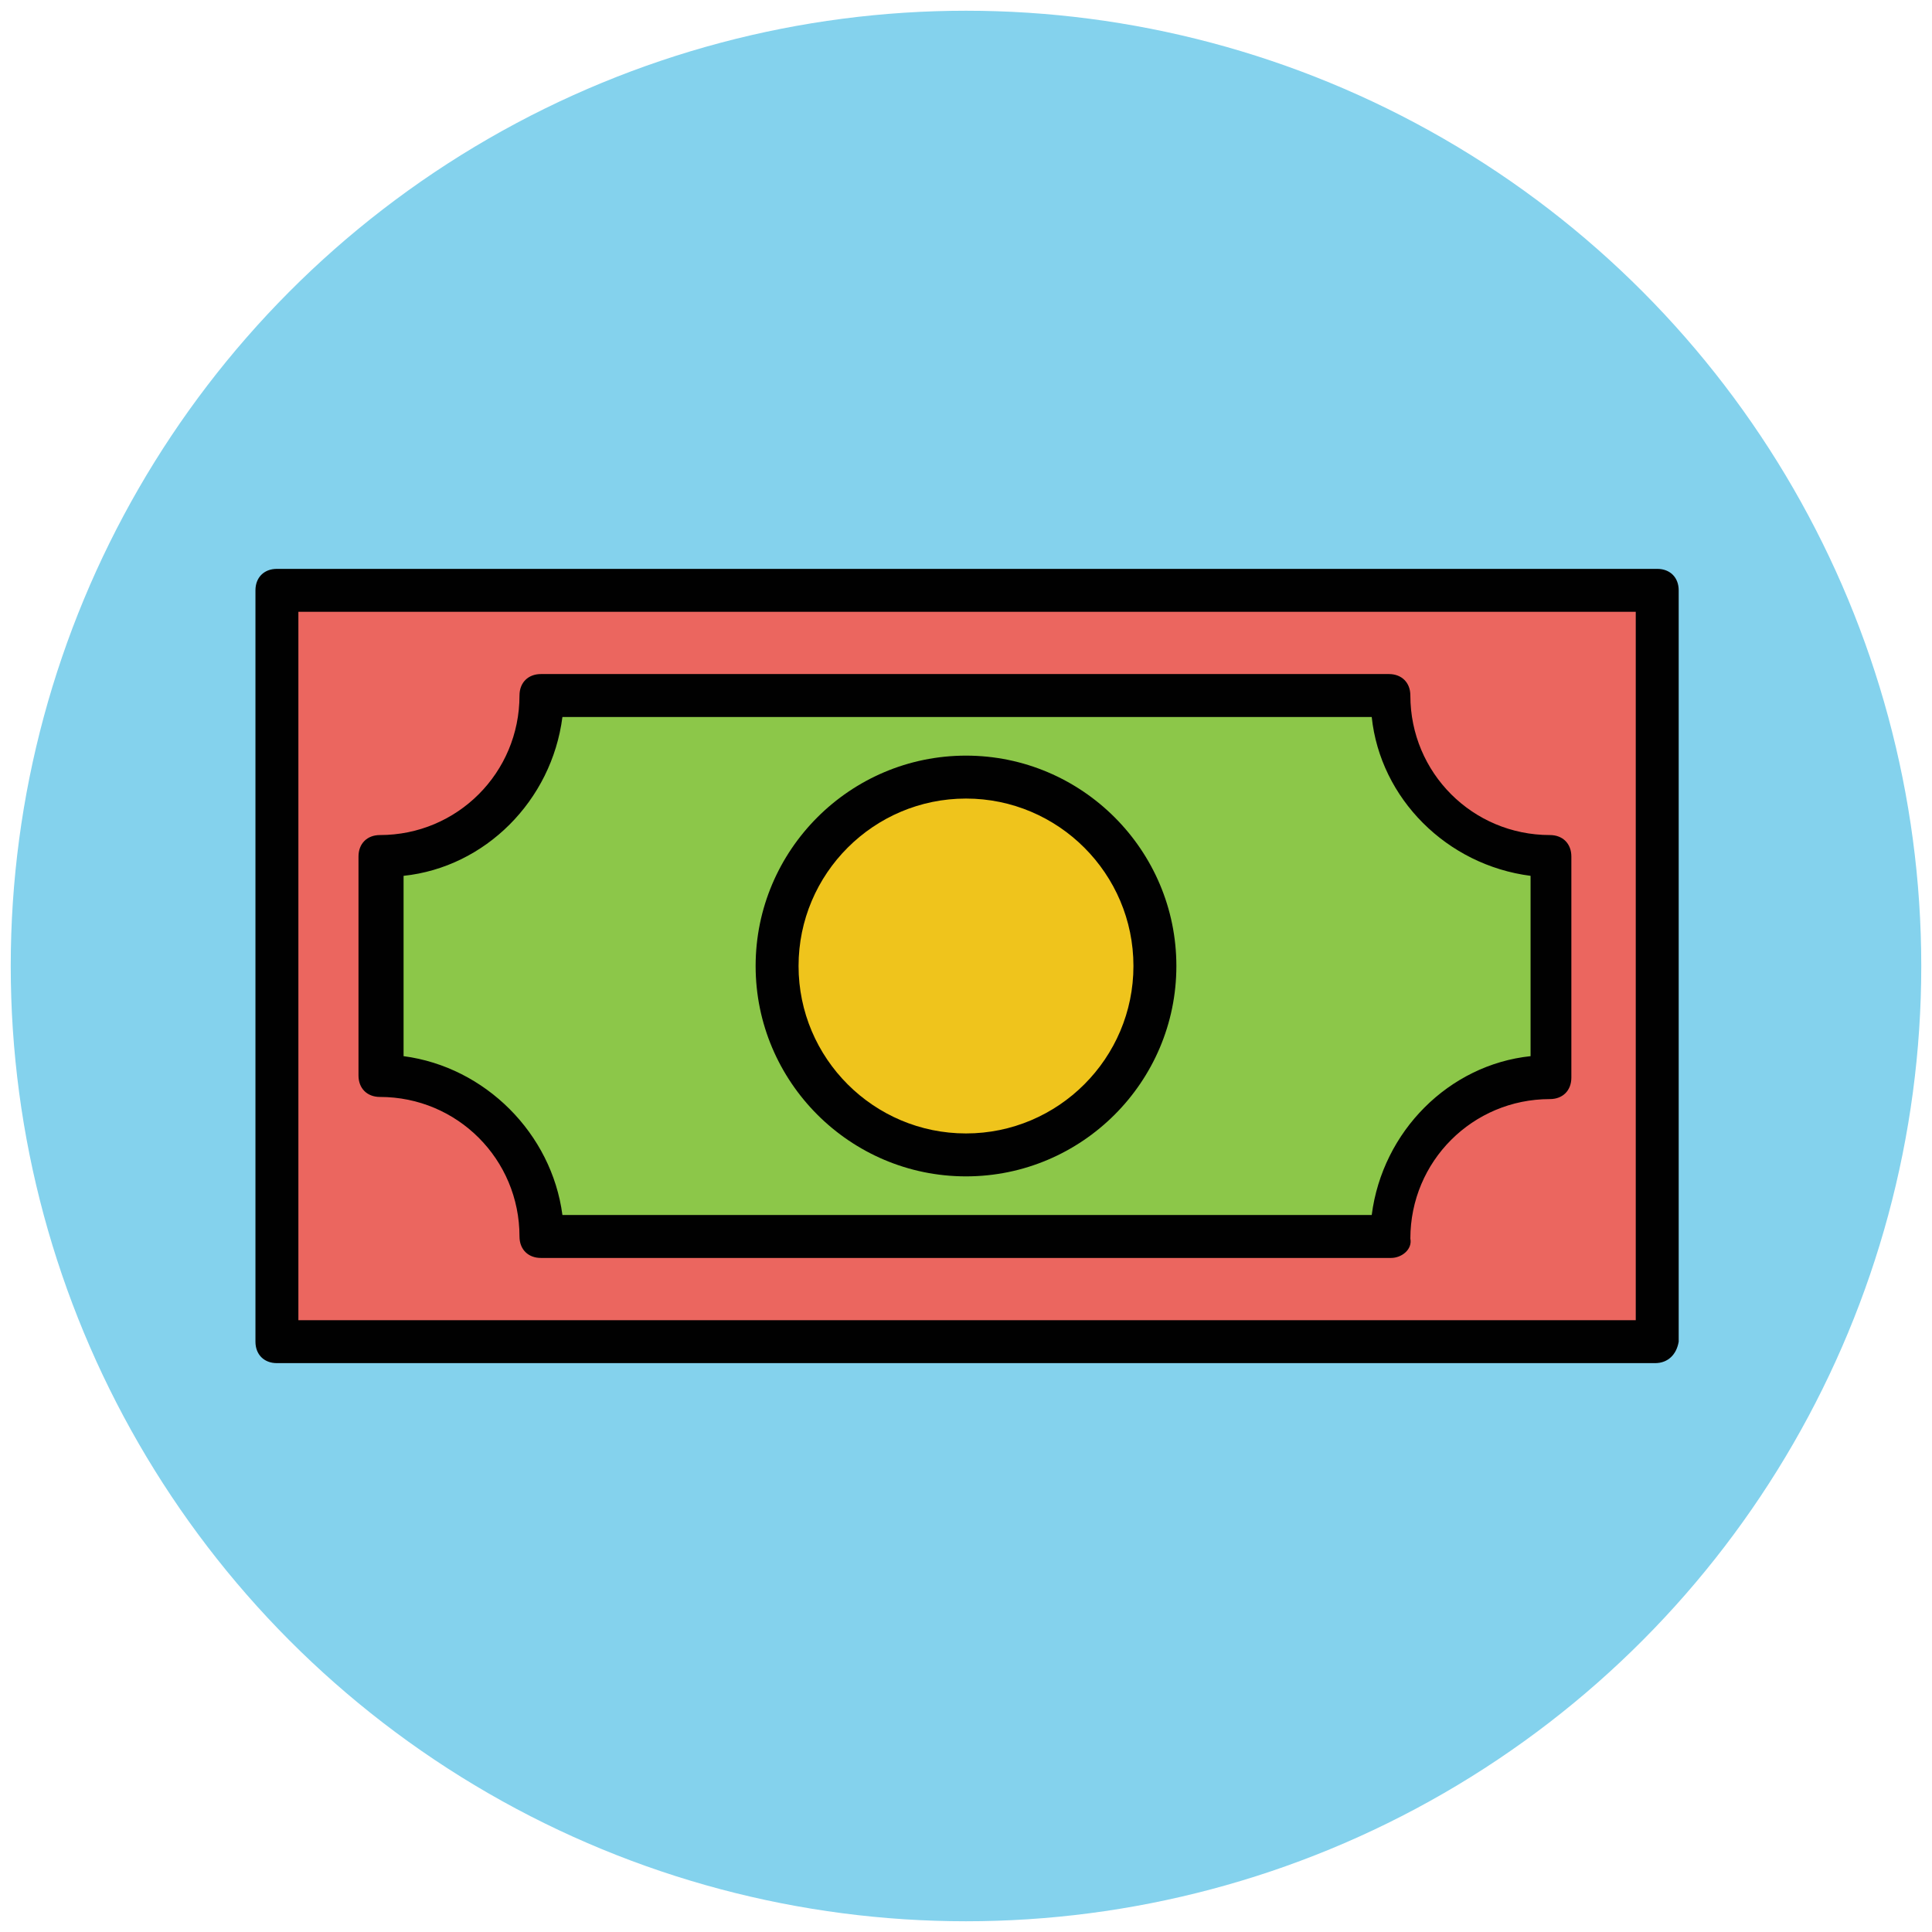
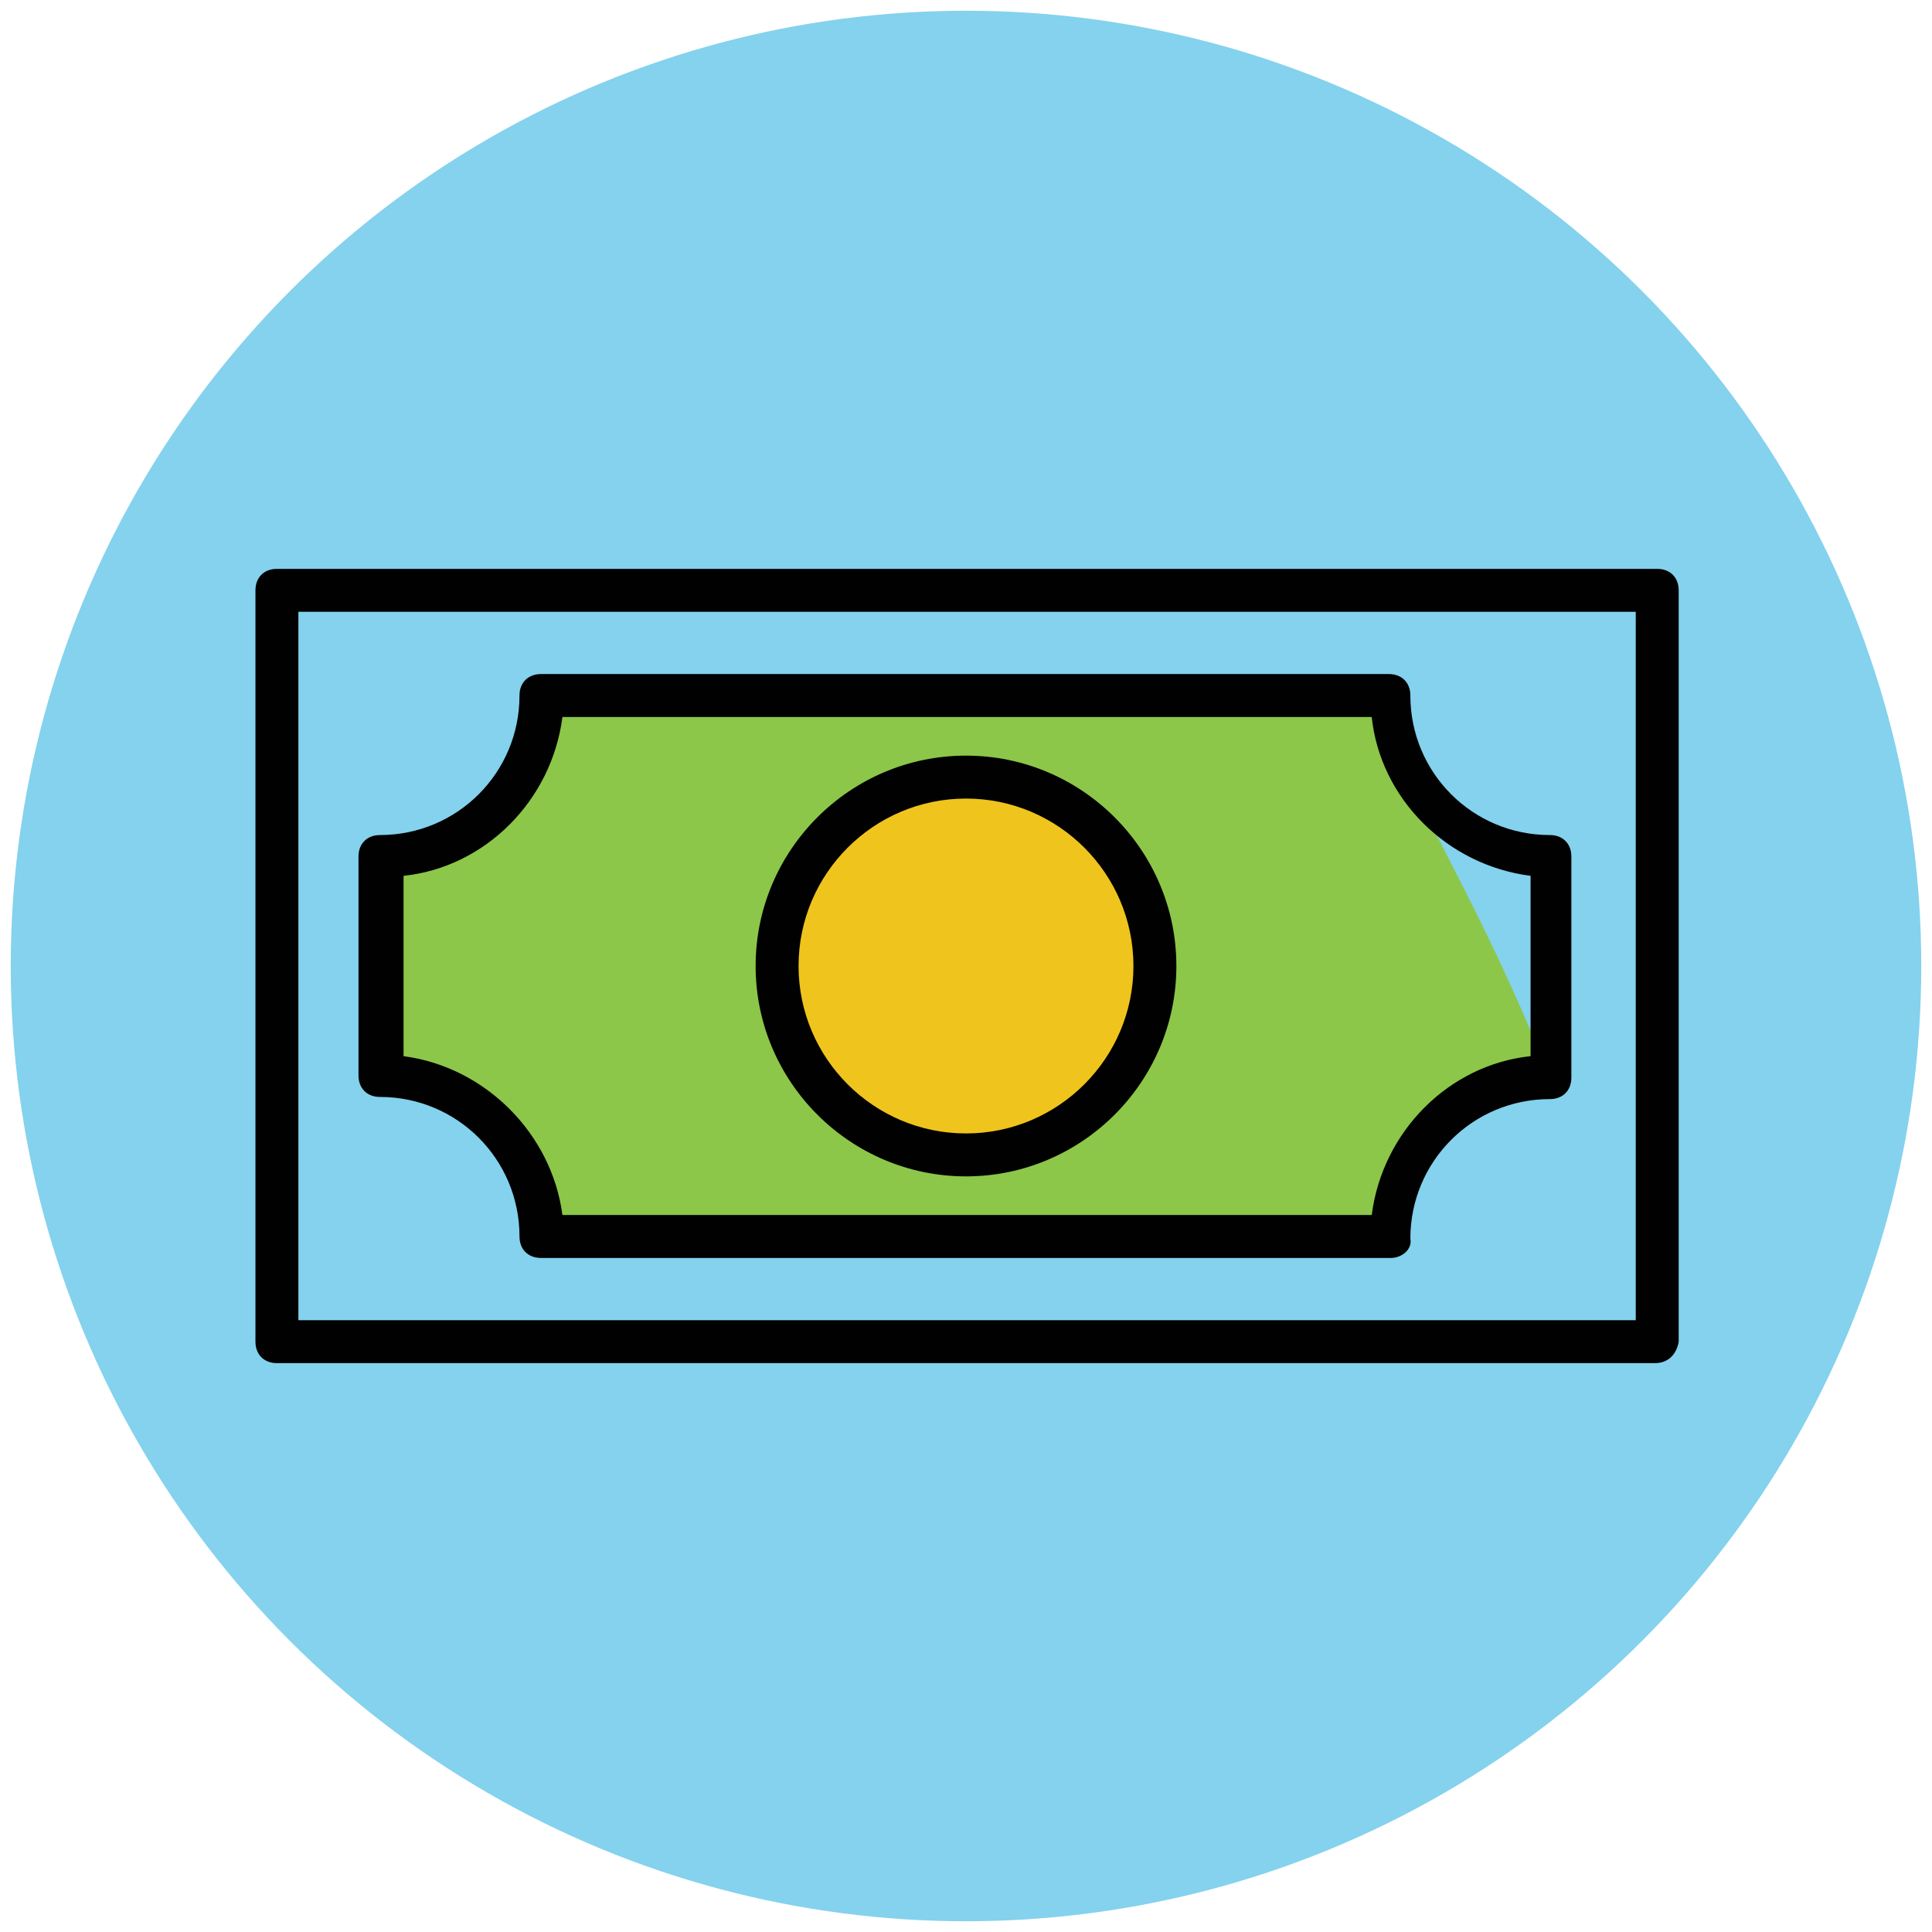
<svg xmlns="http://www.w3.org/2000/svg" version="1.1" id="Layer_1" x="0px" y="0px" viewBox="0 0 90 90" enable-background="new 0 0 90 90" xml:space="preserve">
  <g>
    <g>
      <circle fill="#84D2ED" cx="45" cy="45" r="44.5" />
    </g>
    <g>
      <g>
-         <rect x="12.9" y="27.5" fill="#EB665F" width="64.3" height="35" />
        <path fill="#010101" d="M77.1,63.5H12.9c-0.6,0-1-0.4-1-1v-35c0-0.6,0.4-1,1-1h64.3c0.6,0,1,0.4,1,1v35     C78.1,63.1,77.7,63.5,77.1,63.5z M13.9,61.5h62.3v-33H13.9V61.5z" />
      </g>
      <g>
-         <path fill="#8CC749" d="M64.8,32.4H25.2c0,4.1-3.4,7.5-7.5,7.5h0v10.3h0c4.1,0,7.5,3.4,7.5,7.5h39.5c0-4.1,3.4-7.5,7.5-7.5h0     V39.9h0C68.1,39.9,64.8,36.5,64.8,32.4z" />
+         <path fill="#8CC749" d="M64.8,32.4H25.2c0,4.1-3.4,7.5-7.5,7.5h0v10.3h0c4.1,0,7.5,3.4,7.5,7.5h39.5c0-4.1,3.4-7.5,7.5-7.5h0     h0C68.1,39.9,64.8,36.5,64.8,32.4z" />
        <path fill="#010101" d="M64.8,58.6H25.2c-0.6,0-1-0.4-1-1c0-3.6-2.9-6.5-6.5-6.5c-0.6,0-1-0.4-1-1V39.9c0-0.6,0.4-1,1-1     c3.6,0,6.5-2.9,6.5-6.5c0-0.6,0.4-1,1-1h39.5c0.6,0,1,0.4,1,1c0,3.6,2.9,6.5,6.5,6.5c0.6,0,1,0.4,1,1v10.3c0,0.6-0.4,1-1,1     c-3.6,0-6.5,2.9-6.5,6.5C65.8,58.2,65.3,58.6,64.8,58.6z M26.2,56.6h37.7c0.5-3.9,3.6-7,7.4-7.4v-8.4c-3.9-0.5-7-3.6-7.4-7.4     H26.2c-0.5,3.9-3.6,7-7.4,7.4v8.4C22.6,49.7,25.7,52.8,26.2,56.6z" />
      </g>
      <g>
        <circle fill="#EFC41C" cx="45" cy="45" r="8.8" />
        <path fill="#010101" d="M45,54.8c-5.4,0-9.8-4.4-9.8-9.8s4.4-9.8,9.8-9.8s9.8,4.4,9.8,9.8S50.4,54.8,45,54.8z M45,37.2     c-4.3,0-7.8,3.5-7.8,7.8s3.5,7.8,7.8,7.8s7.8-3.5,7.8-7.8S49.3,37.2,45,37.2z" />
      </g>
    </g>
  </g>
</svg>